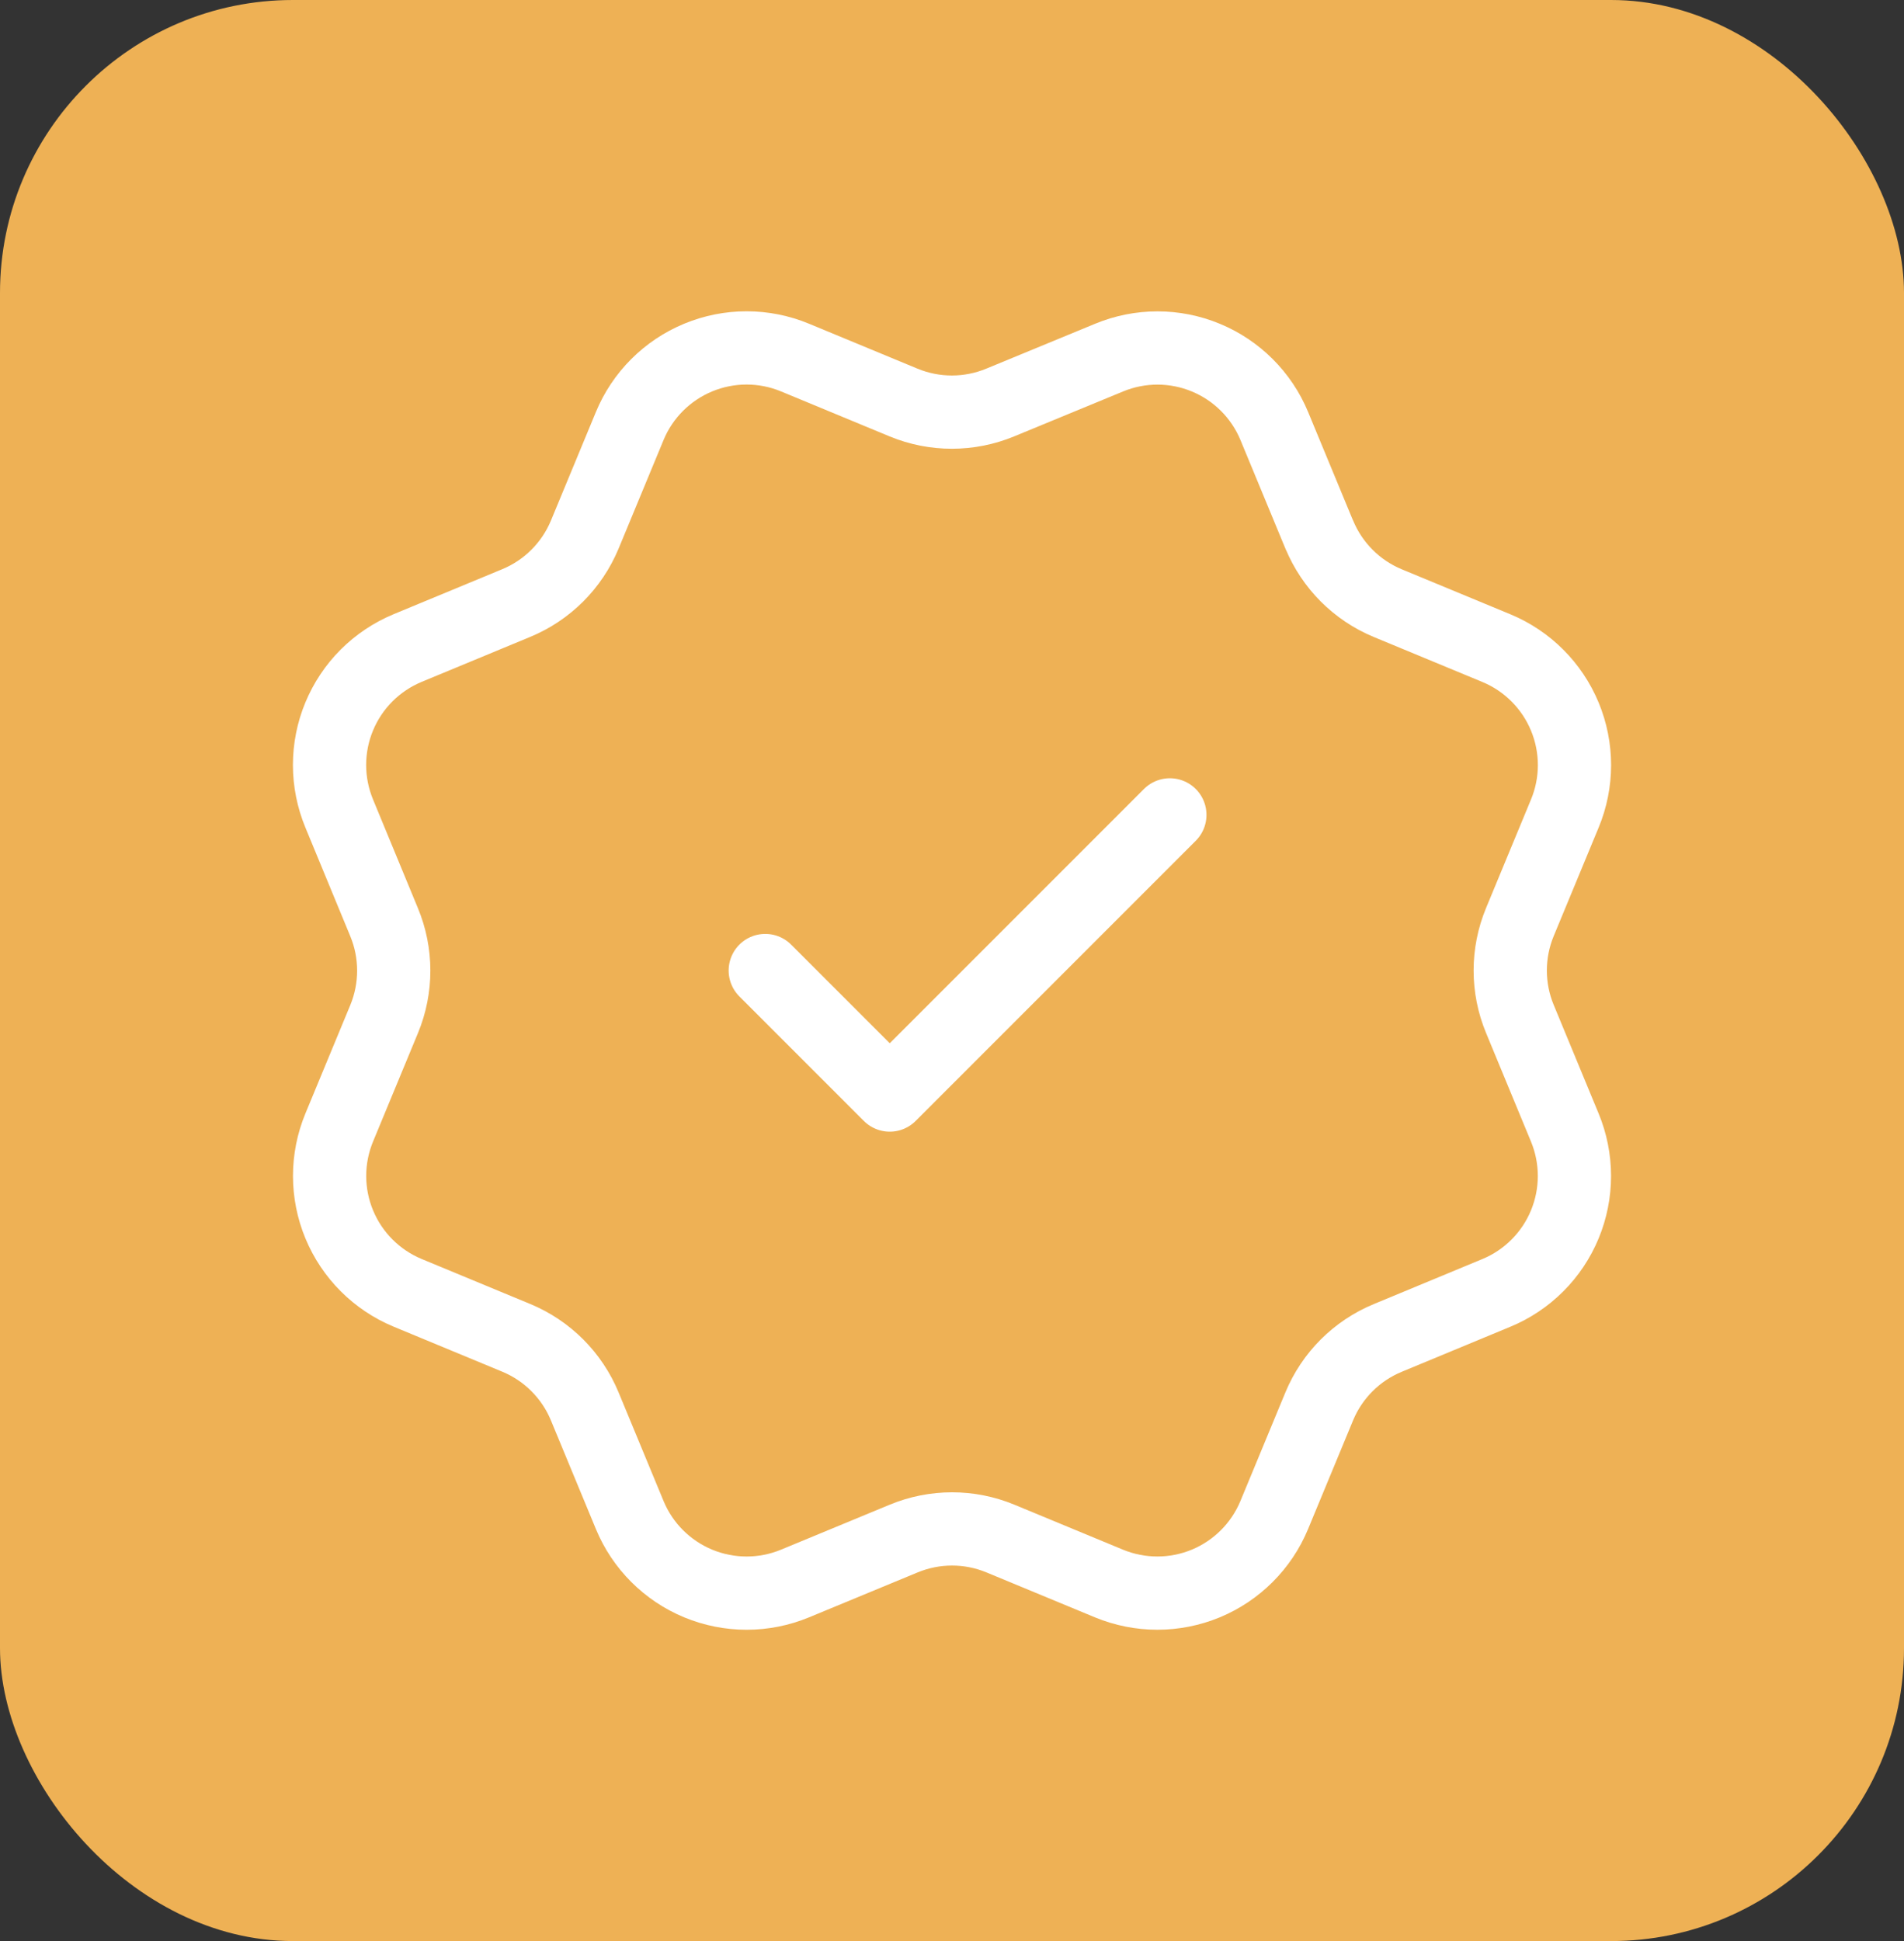
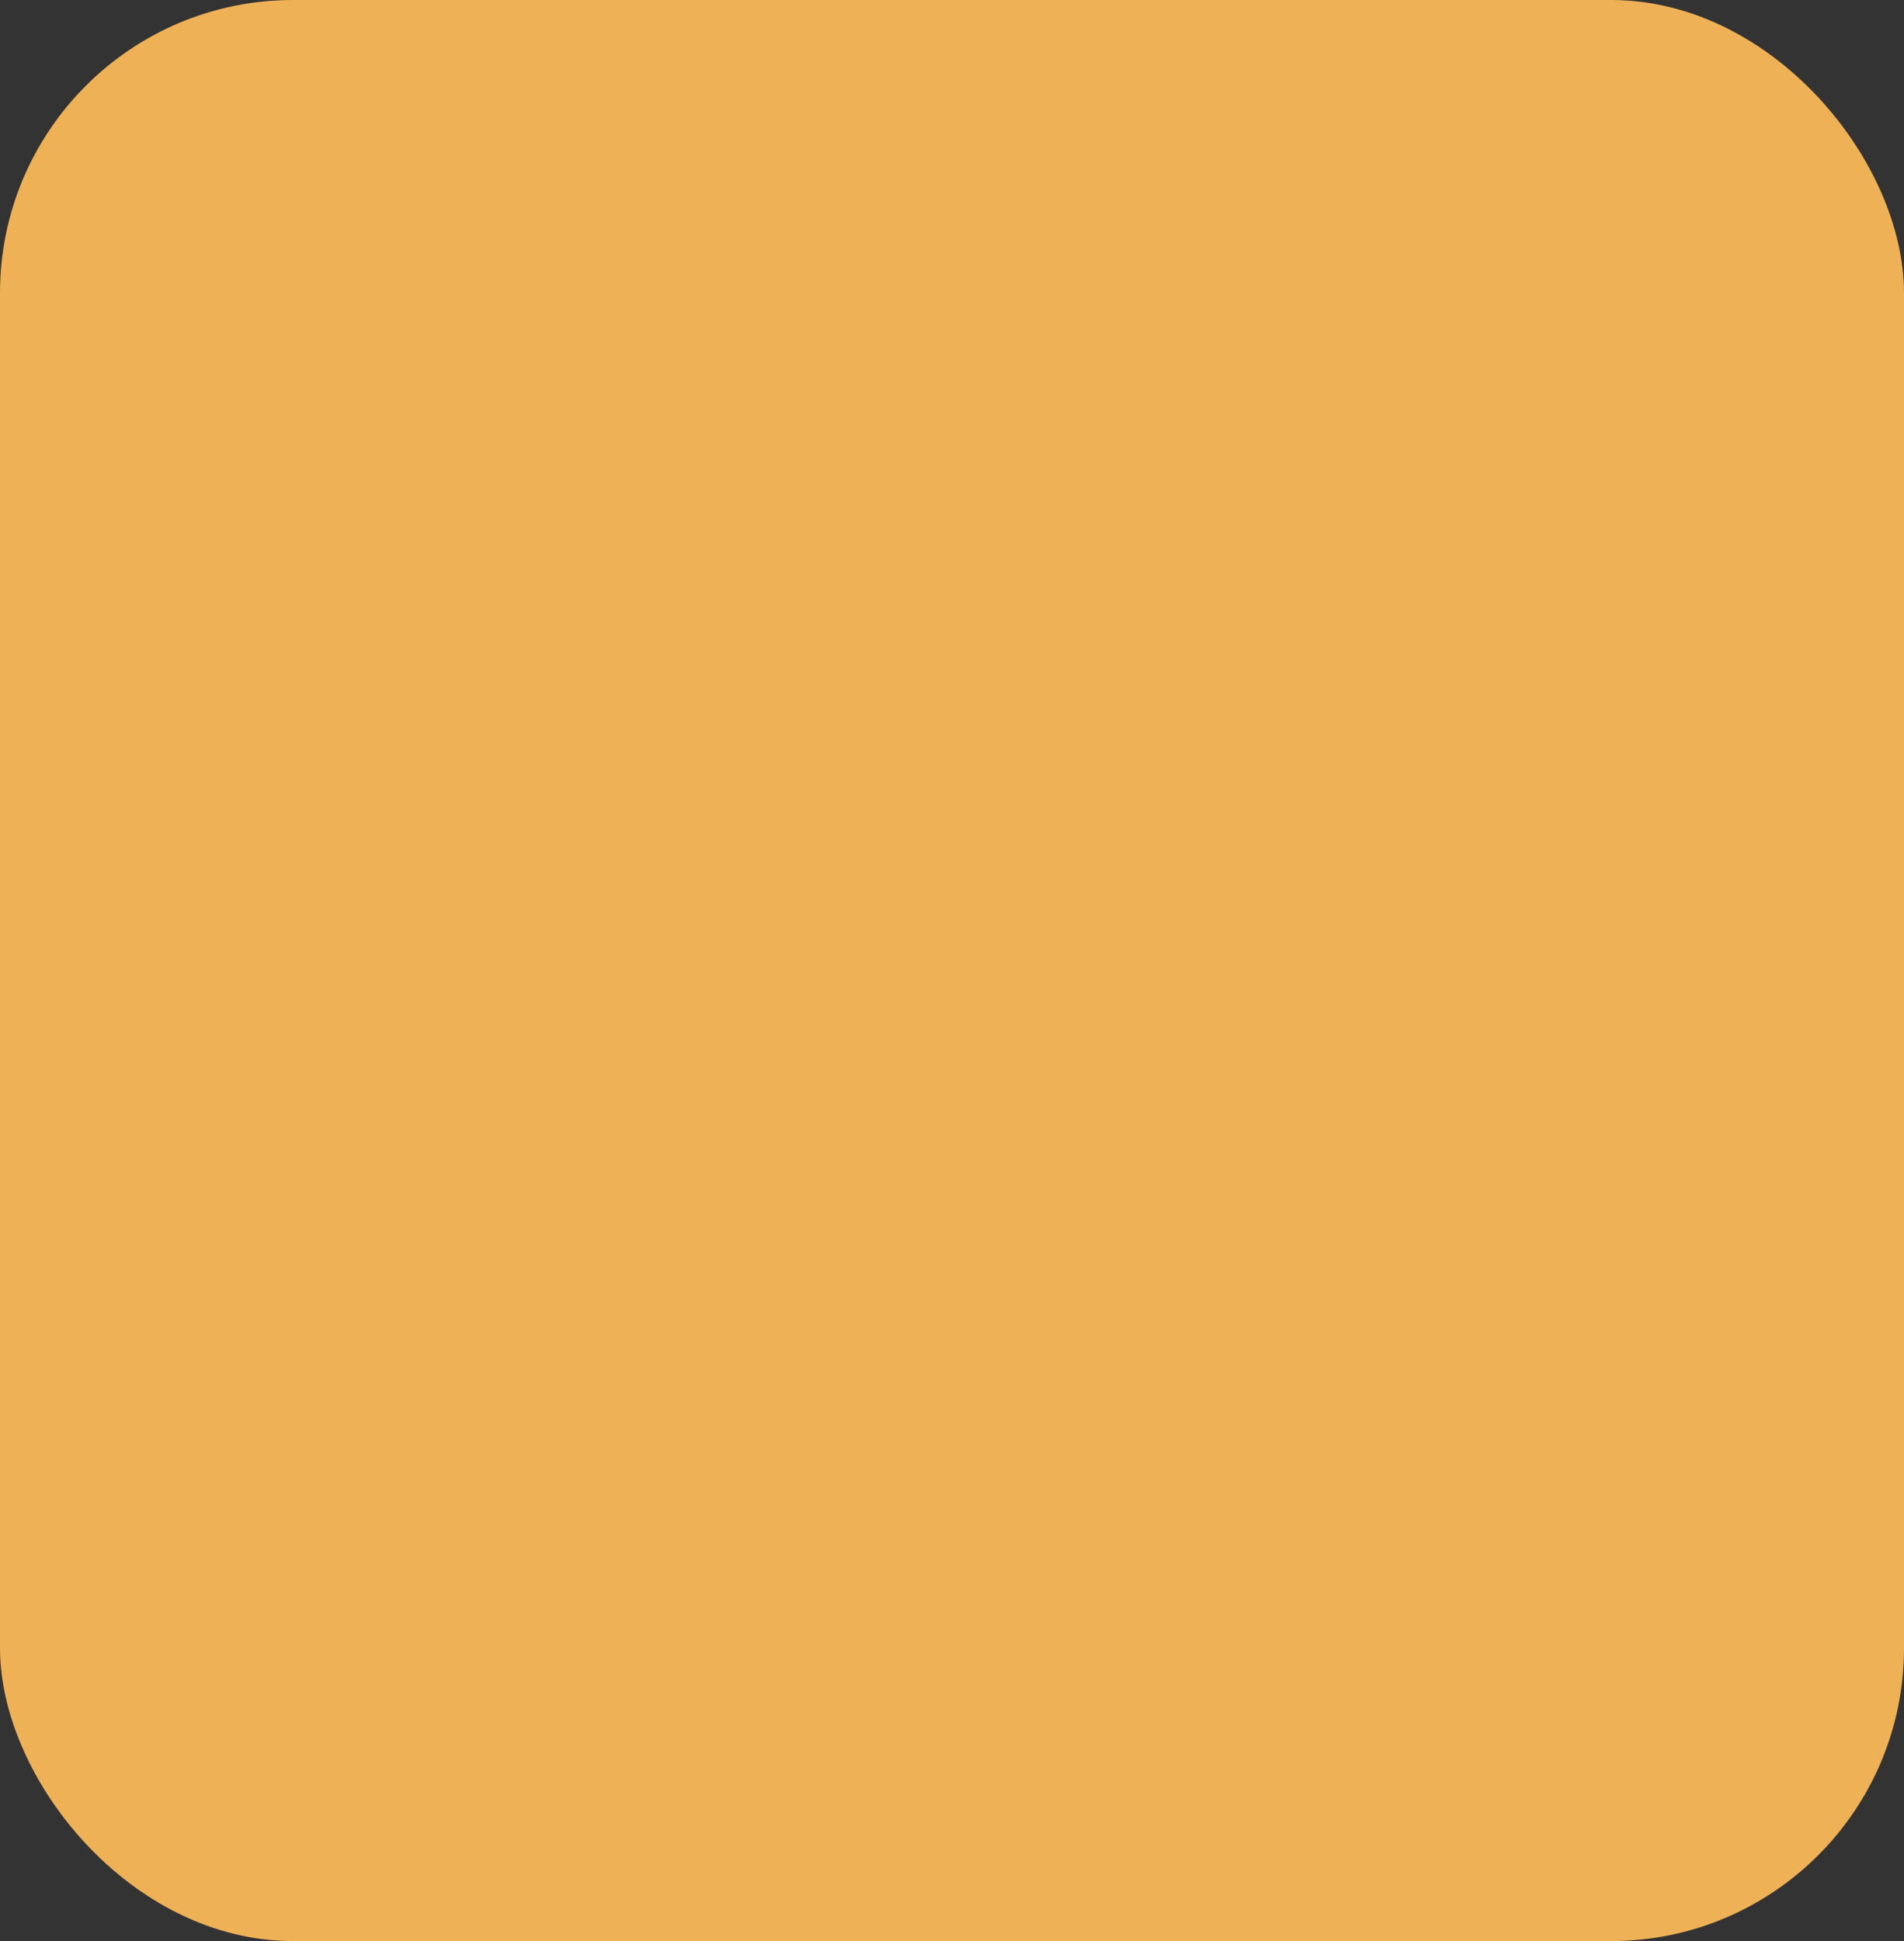
<svg xmlns="http://www.w3.org/2000/svg" width="52" height="53" viewBox="0 0 52 53" fill="none">
  <rect x="0" y="0" width="52" height="53" fill="#333333" stroke="none" />
  <rect width="52" height="53" rx="8" fill="#EEB155" />
-   <path d="M20.9 26.5L24.3 29.9L31.95 22.25M36.032 14.598C36.382 15.444 37.054 16.117 37.9 16.468L40.867 17.697C41.714 18.048 42.386 18.721 42.737 19.567C43.088 20.414 43.088 21.366 42.737 22.212L41.509 25.177C41.158 26.024 41.158 26.977 41.51 27.823L42.736 30.787C42.91 31.206 42.999 31.656 42.999 32.11C42.999 32.564 42.91 33.013 42.736 33.433C42.563 33.852 42.308 34.233 41.987 34.554C41.666 34.875 41.285 35.13 40.865 35.303L37.901 36.532C37.054 36.882 36.381 37.553 36.03 38.4L34.801 41.367C34.45 42.213 33.777 42.886 32.931 43.237C32.084 43.587 31.133 43.587 30.286 43.237L27.321 42.009C26.475 41.659 25.524 41.66 24.677 42.011L21.711 43.238C20.864 43.588 19.914 43.587 19.068 43.237C18.222 42.886 17.55 42.215 17.199 41.369L15.97 38.401C15.62 37.554 14.947 36.881 14.101 36.53L11.135 35.301C10.288 34.95 9.616 34.278 9.265 33.432C8.914 32.586 8.914 31.635 9.264 30.788L10.492 27.823C10.841 26.977 10.841 26.026 10.49 25.18L9.263 22.21C9.09 21.791 9 21.342 9 20.888C9 20.434 9.089 19.984 9.263 19.565C9.437 19.145 9.691 18.764 10.012 18.443C10.334 18.122 10.715 17.868 11.134 17.694L14.099 16.466C14.945 16.116 15.617 15.445 15.969 14.6L17.198 11.633C17.548 10.787 18.221 10.114 19.068 9.763C19.915 9.412 20.866 9.412 21.712 9.763L24.677 10.991C25.524 11.341 26.475 11.34 27.321 10.989L30.289 9.765C31.136 9.414 32.087 9.414 32.933 9.765C33.78 10.116 34.452 10.788 34.803 11.635L36.032 14.603L36.032 14.598Z" stroke="white" stroke-width="2" stroke-linecap="round" stroke-linejoin="round" />
</svg>